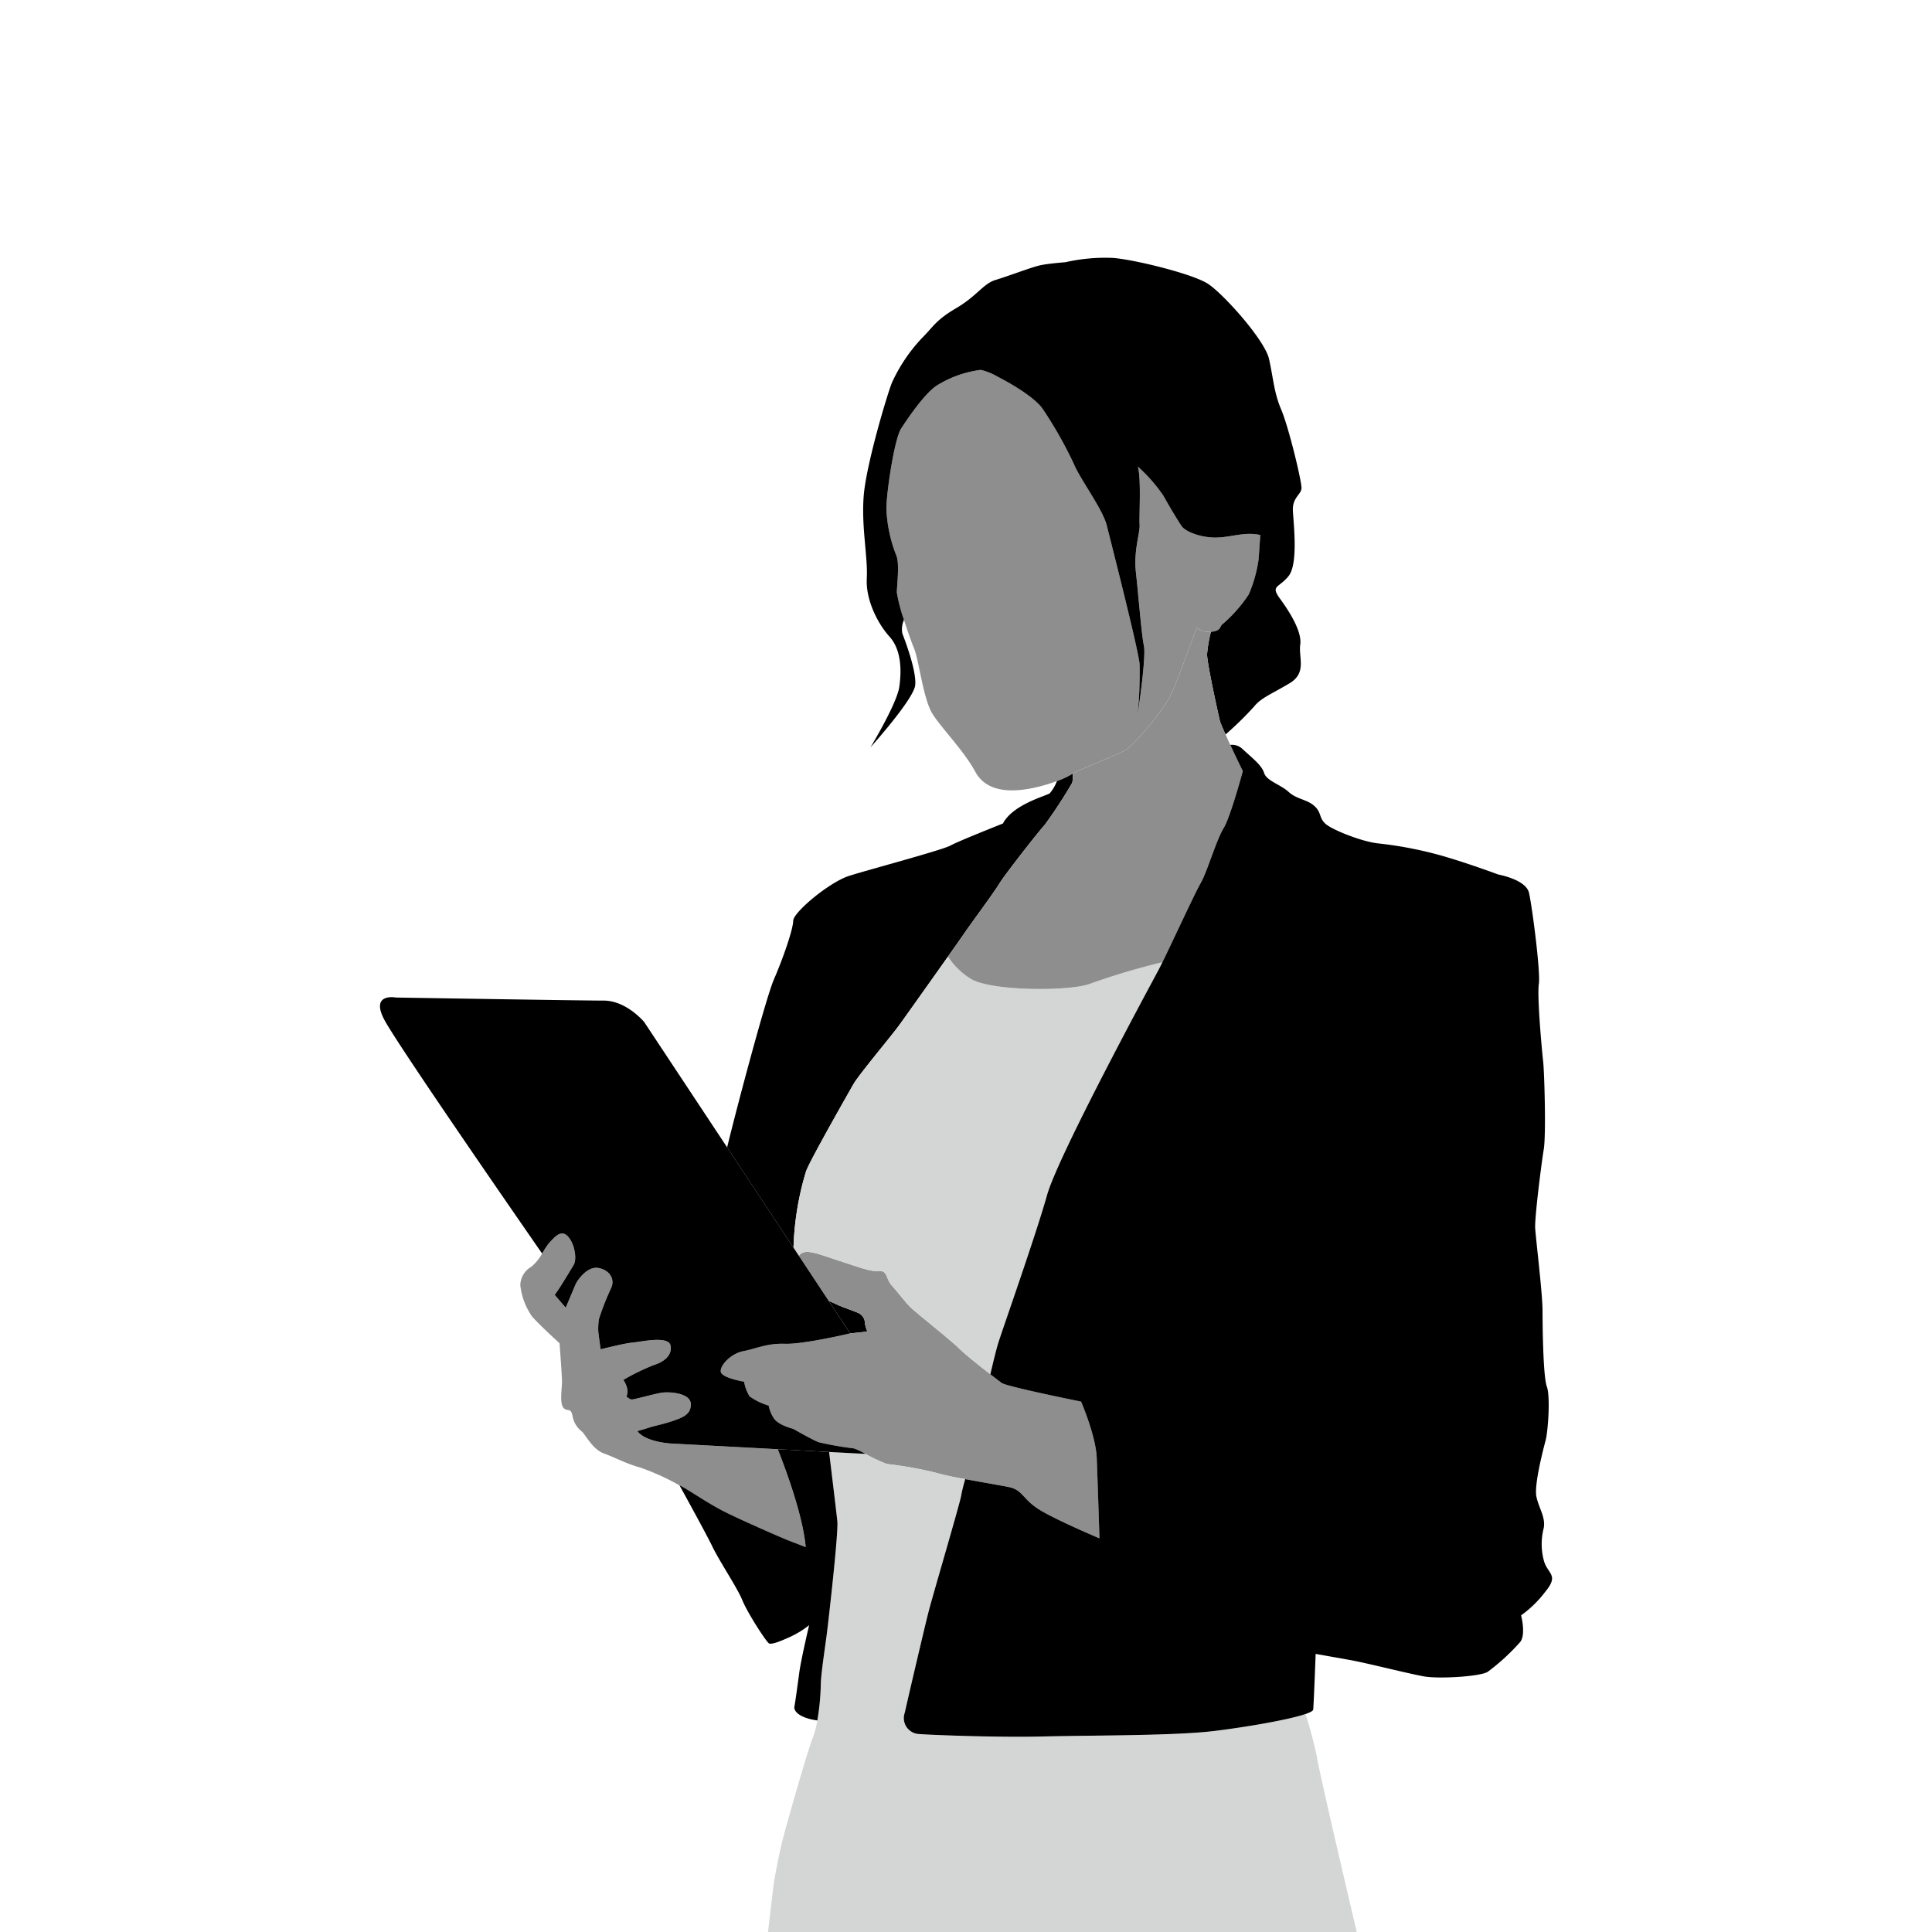
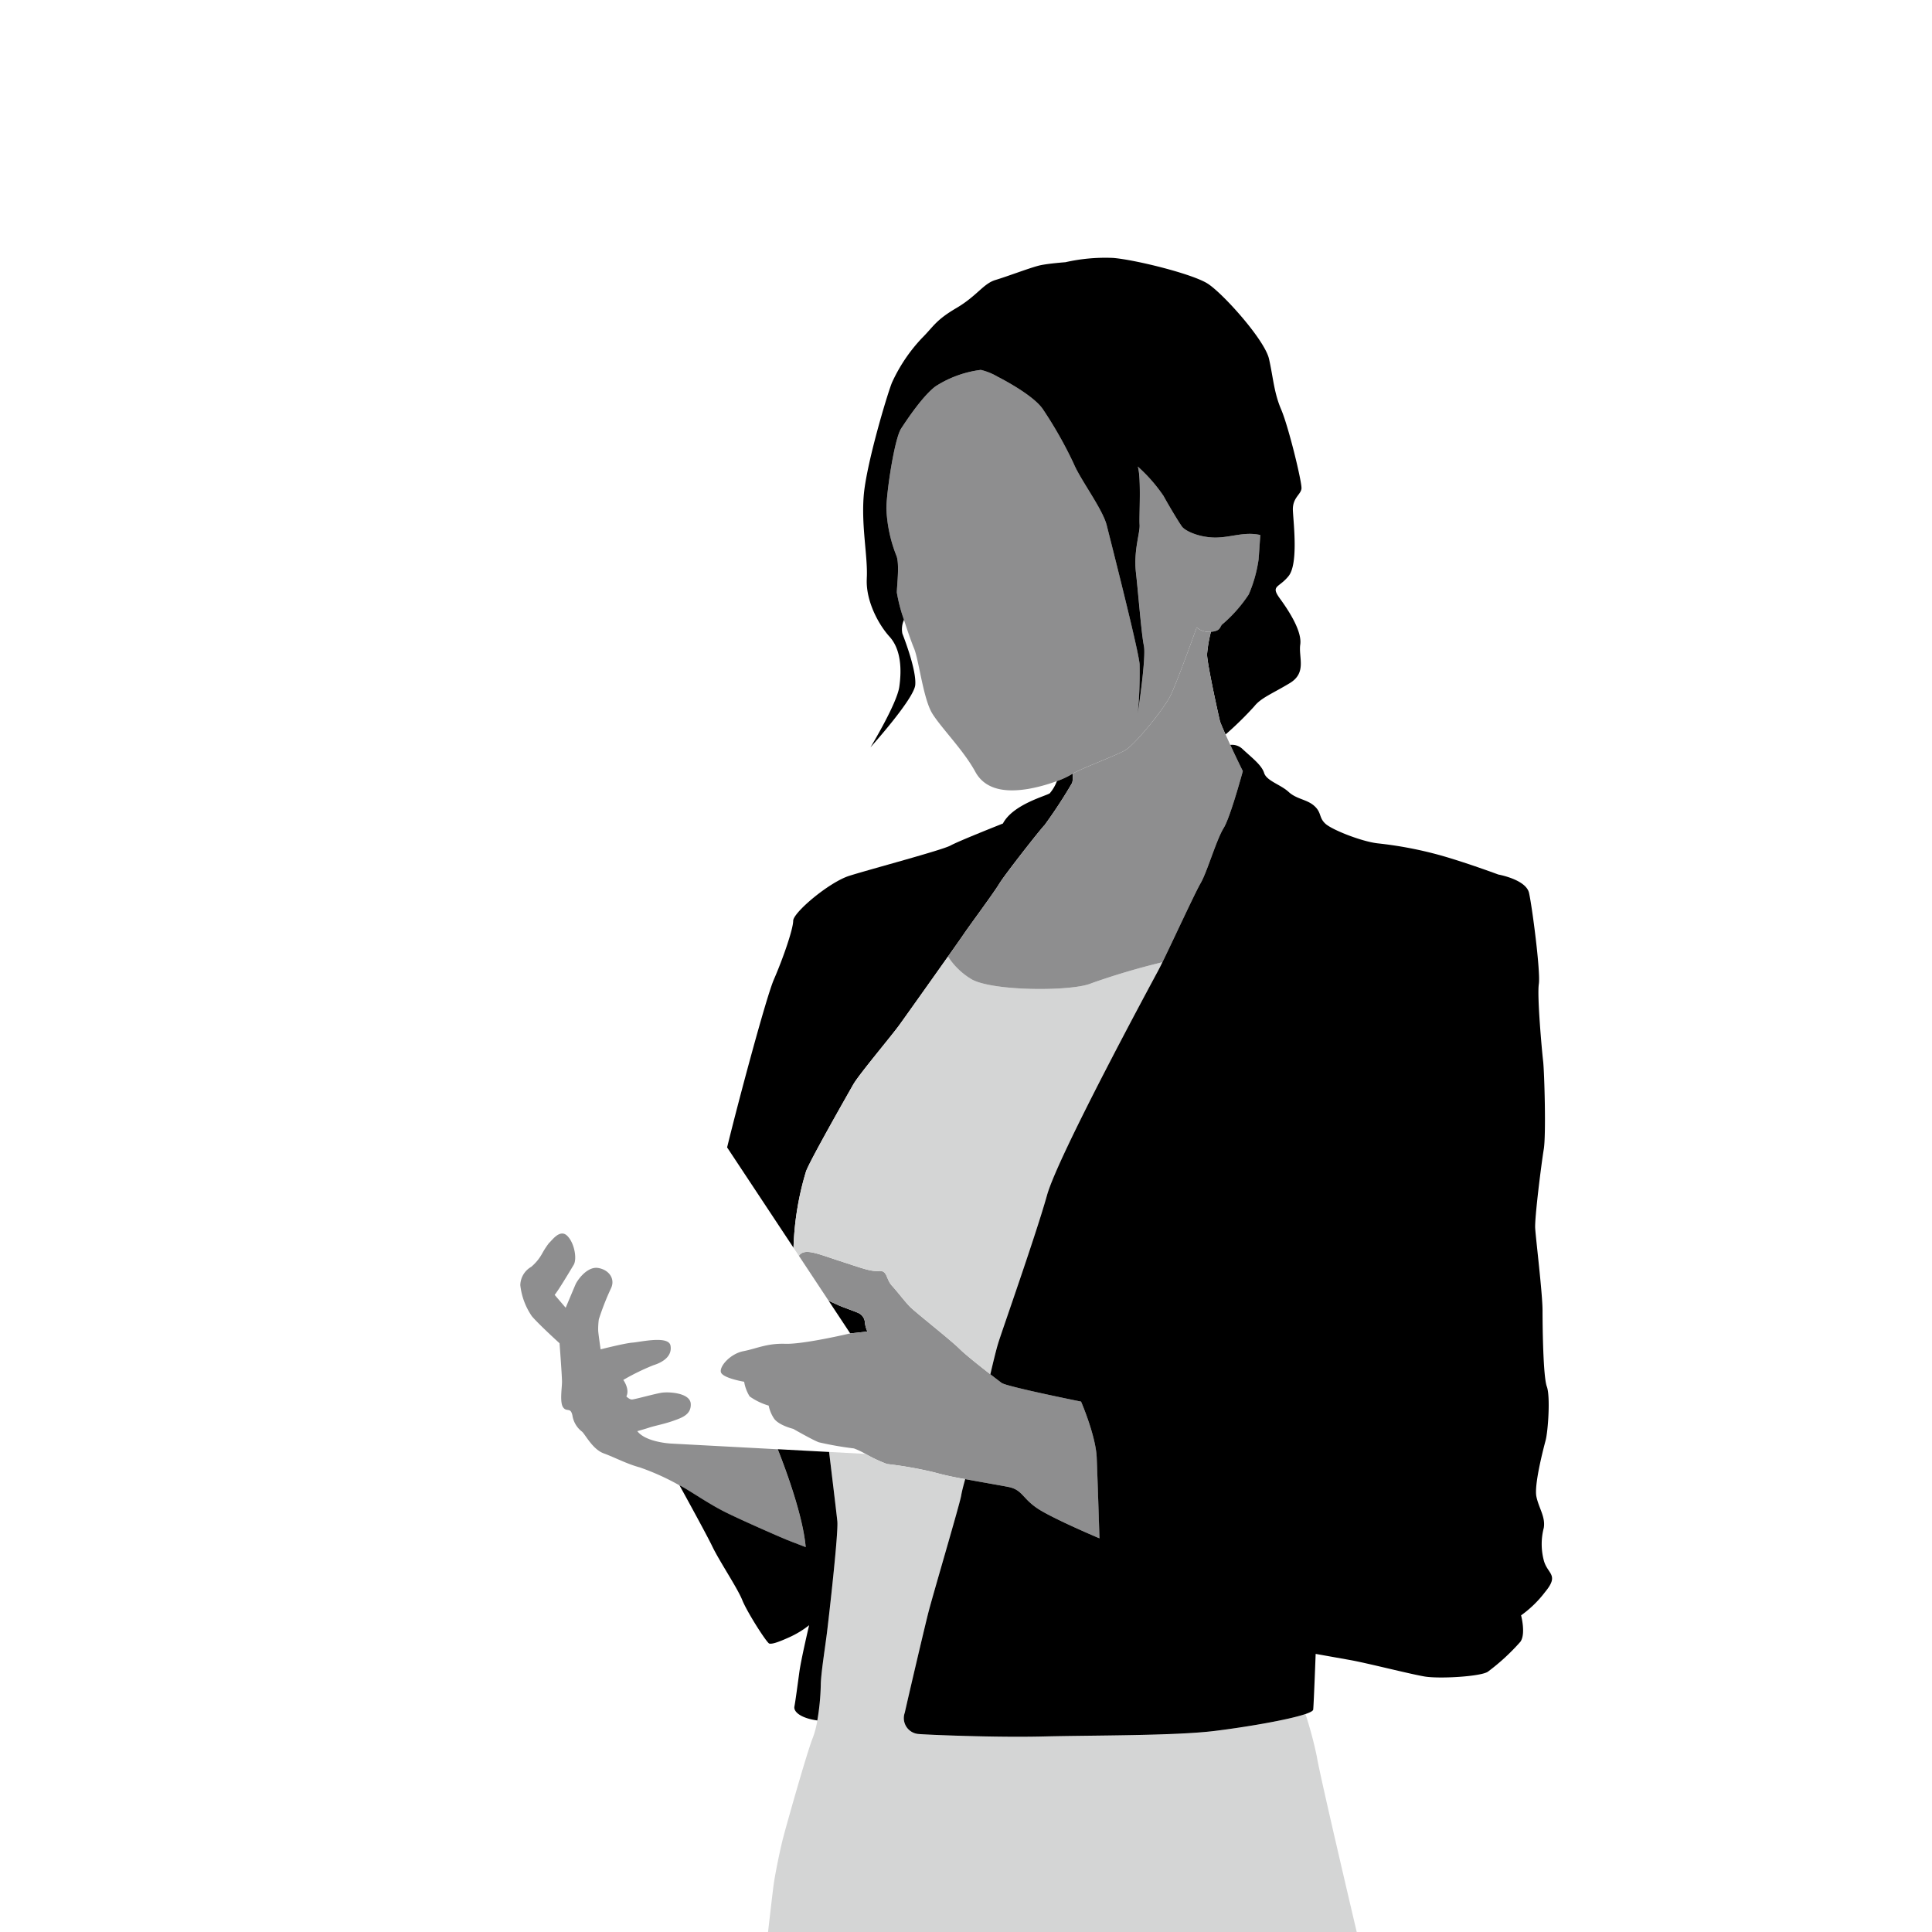
<svg xmlns="http://www.w3.org/2000/svg" height="300" viewBox="0 0 300 300" width="300">
  <clipPath id="a">
    <path d="m0 0h182v260h-182z" />
  </clipPath>
-   <path d="m0 0h300v300h-300z" fill="#fff" />
+   <path d="m0 0h300h-300z" fill="#fff" />
  <g clip-path="url(#a)" transform="translate(59 40)">
    <path d="m1206.966 289.75c0-2.47 1.238-10.829 2.286-12.444s3.428-5.13 5.332-6.554a16.875 16.875 0 0 1 7.046-2.565 9.478 9.478 0 0 1 2.637 1.07s5.57 2.778 7.07 5.129a64.035 64.035 0 0 1 4.713 8.335c1.071 2.565 4.5 7.053 5.142 9.617s4.91 19.26 5.1 21.539a68.381 68.381 0 0 1 -.286 7.694s1.333-8.739.952-10.544-.857-7.979-1.238-11.4.666-6.174.571-7.409.286-7.315-.286-9.024a24.647 24.647 0 0 1 4 4.56c1.047 1.9 2.38 4.085 2.857 4.75s2.475 1.615 4.856 1.71 4.475-.855 6.856-.475q.236.038.459.084c-.091 1.358-.213 3.141-.268 3.811a21.18 21.18 0 0 1 -1.523 5.414 22.006 22.006 0 0 1 -4 4.56c-.571.38-.19 1.045-1.714 1.235-.056.007-.109.01-.163.014a2.94 2.94 0 0 1 -2.217-.679s-3.047 8.549-4.094 10.639-5.522 7.6-7.046 8.455c-1.465.822-6.713 2.785-8.13 3.611-.057.033-.11.065-.153.094a12.283 12.283 0 0 1 -2.274 1.053 25.334 25.334 0 0 1 -4.487 1.227c-2.381.38-6.38.665-8.189-2.66s-5.237-6.744-6.665-9.024-2.095-8.359-2.857-10.164c-.367-.87-1-2.667-1.556-4.412a24.915 24.915 0 0 1 -1.109-4.232c0-1.045.476-4.56-.1-5.795a22.173 22.173 0 0 1 -1.524-7.219" fill="#8e8e8f" transform="translate(-1128.327 -250.75)" />
    <path d="m834.637 1264.777c1.428-3.277 3-7.837 3-9.119s5.57-5.985 8.712-6.982 14.426-3.99 15.711-4.7 8.141-3.419 8.141-3.419c1.571-2.992 6.713-4.275 7.284-4.7a6.473 6.473 0 0 0 1.107-1.891 12.266 12.266 0 0 0 2.273-1.053c.044-.029.1-.061.153-.094a3.7 3.7 0 0 1 -.058 1.424 76.556 76.556 0 0 1 -4.285 6.554c-.666.665-6.189 7.694-7.046 9.119s-4.666 6.555-5.428 7.694c-.244.366-1.243 1.788-2.529 3.607-2.721 3.85-6.724 9.481-7.564 10.642-1.238 1.71-6.284 7.694-7.141 9.214s-6.665 11.684-7.332 13.489a45.314 45.314 0 0 0 -1.947 11.87l-10.311-15.583c1.769-7.261 6.091-23.386 7.259-26.067" transform="translate(-773.471 -1152.68)" />
    <path d="m1073.985 2494a1.753 1.753 0 0 1 .953 1.52 4.524 4.524 0 0 0 .381 1.33l-2.666.285-3.352-5.066c.583.265 1.186.538 1.542.7.857.379 2.571.949 3.142 1.235" transform="translate(-999.631 -2330.085)" />
    <path d="m1152.164 49.829c.191-3.325-.857-7.979-.476-12.824s3.619-15.674 4.38-17.573a25.366 25.366 0 0 1 4.665-6.935c1.809-1.8 2.1-2.755 5.332-4.655s4.189-3.8 6.094-4.37 5.618-1.995 6.951-2.28 3.9-.475 3.9-.475a27.932 27.932 0 0 1 7.427-.665c3.428.285 12.283 2.47 14.664 3.99s8.856 8.739 9.522 11.684.761 5.225 1.9 7.884 3.238 11.3 3.143 12.254-1.429 1.425-1.333 3.42.857 8.264-.667 10.164-2.856 1.425-1.333 3.515 3.428 5.13 3.142 7.124 1.048 4.37-1.619 5.985-4.475 2.28-5.522 3.61a53.159 53.159 0 0 1 -4.462 4.373c-.479-1.075-.816-1.878-.87-2.093-.19-.76-2-8.929-2-10.354a20.817 20.817 0 0 1 .6-3.5c.054 0 .107-.007.164-.014 1.524-.19 1.143-.855 1.714-1.235a21.991 21.991 0 0 0 4-4.56 21.193 21.193 0 0 0 1.524-5.414c.056-.67.177-2.453.268-3.811q-.224-.046-.459-.084c-2.38-.38-4.475.57-6.856.475s-4.38-1.045-4.856-1.71-1.809-2.85-2.857-4.75a24.657 24.657 0 0 0 -4-4.56c.572 1.71.191 7.79.286 9.024s-.952 3.99-.571 7.409.857 9.594 1.238 11.4-.952 10.544-.952 10.544a68.394 68.394 0 0 0 .286-7.694c-.19-2.28-4.458-18.975-5.1-21.539s-4.071-7.053-5.142-9.618a64.051 64.051 0 0 0 -4.713-8.335c-1.5-2.351-7.07-5.129-7.07-5.129a9.477 9.477 0 0 0 -2.637-1.07 16.874 16.874 0 0 0 -7.04 2.563c-1.9 1.425-4.285 4.94-5.332 6.554s-2.286 9.974-2.286 12.444a22.176 22.176 0 0 0 1.524 7.219c.571 1.235.1 4.75.1 5.795a24.925 24.925 0 0 0 1.11 4.232 3.485 3.485 0 0 0 -.253 2.133c.476 1.235 2.19 5.795 2 7.979s-6.951 9.689-6.951 9.689 4.094-6.744 4.475-9.4.286-5.795-1.523-7.789-3.714-5.7-3.524-9.024" transform="translate(-1076.573)" />
    <path d="m815.7 2390.807c2-.38 3.618-1.234 6.475-1.14s10.093-1.615 10.093-1.615l2.666-.284a4.547 4.547 0 0 1 -.381-1.331 1.754 1.754 0 0 0 -.952-1.52c-.571-.284-2.285-.854-3.142-1.234-.357-.158-.96-.431-1.543-.7l-4.619-6.981c.851-1.252 2.863-.327 6.162.743 3.808 1.234 4.951 1.71 6.284 1.615s1.048 1.235 2 2.28 2 2.47 2.857 3.325 6.284 5.13 7.618 6.459c.887.885 3.164 2.694 4.814 3.975.83.644 1.5 1.154 1.757 1.345.762.57 12.331 2.9 12.331 2.9s2.285 5.272 2.428 8.692.429 12.539.429 12.539-7.427-3.135-9.712-4.7-2.285-2.849-4.428-3.277c-1.176-.235-4.075-.727-6.71-1.218a46.692 46.692 0 0 1 -4.859-1.062 61.178 61.178 0 0 0 -7.284-1.282 22.238 22.238 0 0 1 -3.334-1.569 11.293 11.293 0 0 0 -1.807-.854 50.831 50.831 0 0 1 -5.428-.949c-.857-.285-4-2.09-4-2.09s-2.38-.57-3.047-1.71a5.593 5.593 0 0 1 -.762-1.9 9.945 9.945 0 0 1 -2.952-1.425 6.219 6.219 0 0 1 -.857-2.28s-3.428-.57-3.618-1.52 1.523-2.85 3.523-3.23" fill="#8e8e8f" transform="translate(-759.246 -2221.002)" />
    <path d="m994.917 1689.573c.857-1.52 5.9-7.5 7.141-9.215.841-1.161 4.844-6.792 7.564-10.642a11.122 11.122 0 0 0 3.729 3.568c3.428 1.852 15.711 1.852 18.568.57a110.893 110.893 0 0 1 11-3.256c-.261.533-.478.966-.634 1.258-1.143 2.137-15.568 28.783-17.282 34.909s-7 21.089-7.57 22.941c-.33 1.072-.852 3.239-1.233 4.876-1.65-1.28-3.927-3.089-4.813-3.974-1.333-1.33-6.761-5.6-7.618-6.46s-1.9-2.28-2.857-3.325-.667-2.375-2-2.28-2.476-.38-6.284-1.615c-3.3-1.07-5.311-1.995-6.162-.743l-.832-1.256a45.323 45.323 0 0 1 1.947-11.87c.667-1.805 6.475-11.969 7.332-13.489" fill="#d4d5d5" transform="translate(-921.419 -1561.185)" />
    <path d="m934.055 2881.358c.286-2.28 1.809-15.579 1.619-17.383-.166-1.567-1.047-8.853-1.278-10.754l5.656.3a22.277 22.277 0 0 0 3.335 1.569 60.809 60.809 0 0 1 7.284 1.282 46.785 46.785 0 0 0 4.859 1.062c-.265.947-.534 1.979-.622 2.548-.191 1.235-4.475 15.674-5.142 18.333s-3.047 12.824-3.618 15.389a2.476 2.476 0 0 0 2.19 3.325c.857.095 11.807.57 19.329.38s20.377-.095 26.566-.855c4.853-.6 11.462-1.717 14.135-2.632a61.744 61.744 0 0 1 1.766 6.621c.381 2.565 6.189 27.215 6.189 27.215h-91.409s.667-5.841.857-7.266.952-5.319 1.524-7.5 3.713-13.3 4.57-15.388a13.94 13.94 0 0 0 .7-2.689 14.506 14.506 0 0 0 1.965.124 14.506 14.506 0 0 1 -1.965-.124 36.906 36.906 0 0 0 .536-5.48c0-1.615.666-5.794.952-8.074" fill="#d4d5d5" transform="translate(-864.652 -2667.761)" />
    <path d="m1356.282 931.016c.762-1.14 4.57-6.269 5.427-7.694s6.38-8.454 7.047-9.119a76.57 76.57 0 0 0 4.284-6.554 3.705 3.705 0 0 0 .058-1.424c1.418-.826 6.665-2.789 8.13-3.611 1.524-.855 6-6.365 7.046-8.455s4.094-10.639 4.094-10.639a2.942 2.942 0 0 0 2.217.679 20.785 20.785 0 0 0 -.6 3.5c0 1.425 1.809 9.594 2 10.354.054.216.391 1.018.87 2.093.219.492.469 1.041.734 1.617.618 1.34 1.323 2.823 1.946 4.07-.633 2.3-2.1 7.421-2.979 8.844-1.143 1.852-2.571 6.839-3.571 8.549-.863 1.477-4.283 8.9-5.936 12.279a110.86 110.86 0 0 0 -11 3.256c-2.856 1.282-15.139 1.282-18.567-.57a11.119 11.119 0 0 1 -3.729-3.569c1.285-1.819 2.285-3.241 2.529-3.607" fill="#8e8e8f" transform="translate(-1265.55 -826.091)" />
    <path d="m336.085 2336.543a7.245 7.245 0 0 0 1.67-2.037 12.507 12.507 0 0 1 1.091-1.668c.381-.285 1.619-2.185 2.761-1.14s1.619 3.61 1.047 4.56-2.38 3.989-2.952 4.654l1.714 2s1.238-2.945 1.523-3.61 1.809-2.85 3.523-2.565 2.666 1.71 2 3.135a40.367 40.367 0 0 0 -1.9 4.845 11.492 11.492 0 0 0 -.1 1.71c0 .38.381 2.945.381 2.945s3.713-.95 4.951-1.045 5.618-1.14 5.9.475-1.142 2.565-2.666 3.039a35.263 35.263 0 0 0 -4.666 2.28s1.047 1.425.476 2.565c0 0 .476.475.857.475s3.428-.855 4.57-1.045 4.476 0 4.571 1.71-1.428 2.185-2.761 2.66-2.857.76-3.714 1.045c-.427.142-1.136.354-1.824.544 1.348 1.752 5.252 1.927 5.252 1.927l16.555.885c1.309 3.307 3.915 10.373 4.339 15.2-1.048-.4-2.293-.873-2.8-1.076-.952-.38-7.046-3.04-9.712-4.369s-5.618-3.42-6.951-4.085l-.135-.068a37.688 37.688 0 0 0 -6.149-2.781c-2.095-.57-3.809-1.52-5.618-2.185s-2.952-3.135-3.428-3.419a3.908 3.908 0 0 1 -1.428-2.47c-.286-1.33-.857-.475-1.428-1.234s-.19-3.04-.19-3.99-.381-5.984-.381-5.984-3.142-2.85-4.285-4.18a10.556 10.556 0 0 1 -1.809-4.845 3.368 3.368 0 0 1 1.714-2.85" fill="#8e8e8f" transform="translate(-312.577 -2179.846)" />
-     <path d="m2.465 1766.9s28.756.475 32.279.475 6.284 3.325 6.284 3.325l12.879 19.465 10.311 15.583.832 1.256 4.619 6.982 3.352 5.066s-7.237 1.71-10.093 1.615-4.475.76-6.475 1.14-3.714 2.28-3.523 3.23 3.618 1.52 3.618 1.52a6.221 6.221 0 0 0 .857 2.28 9.944 9.944 0 0 0 2.952 1.425 5.59 5.59 0 0 0 .762 1.9c.667 1.14 3.047 1.71 3.047 1.71s3.142 1.805 4 2.09a50.741 50.741 0 0 0 5.427.95 11.266 11.266 0 0 1 1.807.853l-5.656-.3-7.972-.426-16.555-.885s-3.9-.175-5.252-1.926c.688-.19 1.4-.4 1.824-.544.857-.285 2.381-.57 3.714-1.045s2.856-.949 2.761-2.66-3.428-1.9-4.571-1.709-4.19 1.045-4.57 1.045-.857-.475-.857-.475c.571-1.14-.476-2.565-.476-2.565a35.19 35.19 0 0 1 4.666-2.28c1.524-.475 2.952-1.425 2.666-3.04s-4.666-.57-5.9-.475-4.951 1.045-4.951 1.045-.381-2.564-.381-2.945a11.5 11.5 0 0 1 .1-1.71 40.4 40.4 0 0 1 1.9-4.845c.666-1.425-.286-2.85-2-3.135s-3.238 1.9-3.523 2.565-1.523 3.61-1.523 3.61l-1.714-2c.571-.665 2.38-3.7 2.951-4.654s.1-3.515-1.047-4.56-2.38.855-2.761 1.14a12.54 12.54 0 0 0 -1.091 1.668c-3.123-4.5-22.51-32.5-24.523-36.341-2.19-4.179 1.809-3.42 1.809-3.42" transform="translate(0 -1652.004)" />
    <path d="m1249.3 1314.25c.571-2.565 2.952-12.729 3.619-15.389s4.951-17.1 5.141-18.333c.088-.568.357-1.6.622-2.547 2.635.491 5.533.983 6.71 1.218 2.142.428 2.142 1.71 4.427 3.277s9.712 4.7 9.712 4.7-.286-9.12-.428-12.539-2.428-8.692-2.428-8.692-11.57-2.327-12.331-2.9c-.255-.191-.926-.7-1.756-1.345.381-1.638.9-3.805 1.233-4.877.571-1.852 5.856-16.814 7.57-22.94s16.139-32.773 17.282-34.91c.156-.292.373-.725.634-1.258 1.653-3.376 5.073-10.8 5.936-12.279 1-1.71 2.428-6.7 3.571-8.55.878-1.423 2.345-6.545 2.979-8.844-.623-1.247-1.329-2.73-1.946-4.07a2.351 2.351 0 0 1 1.919.66c1.428 1.33 2.952 2.469 3.333 3.7s2.571 1.8 3.809 2.945 2.856 1.14 4 2.185.667 1.8 1.714 2.755 5.618 2.755 8.094 3.04a60.5 60.5 0 0 1 9.9 1.9c4 1.14 8.855 2.945 8.855 2.945s4.285.76 4.761 2.849 1.809 12.254 1.523 14.154.476 10.354.667 11.969.476 11.4.1 13.679-1.428 10.639-1.334 12.254 1.143 10.164 1.143 12.824.1 10.259.667 11.779.19 6.934-.19 8.359-1.809 6.934-1.428 8.739 1.428 3.135 1.143 4.845a9.965 9.965 0 0 0 0 5.034c.571 2.185 2.476 2.185.19 4.94a17.286 17.286 0 0 1 -3.714 3.609s.762 2.85-.095 4.085a32.961 32.961 0 0 1 -5.047 4.654c-1.048.76-7.522 1.14-9.807.76s-8.95-2.09-11.616-2.565l-5.333-.95s-.286 7.694-.381 8.644c-.021.205-.459.441-1.195.693-2.674.914-9.282 2.036-14.136 2.631-6.189.76-19.044.665-26.566.855s-18.472-.285-19.329-.38a2.476 2.476 0 0 1 -2.19-3.325" transform="translate(-1167.806 -1088.304)" />
    <path d="m713.989 2852.336c1.333.665 4.285 2.755 6.951 4.085s8.76 3.989 9.712 4.369c.509.2 1.754.679 2.8 1.077-.424-4.828-3.03-11.893-4.339-15.2l7.972.426c.23 1.9 1.113 9.188 1.278 10.753.19 1.8-1.333 15.1-1.619 17.383s-.952 6.46-.952 8.075a36.905 36.905 0 0 1 -.536 5.48c-2.492-.339-3.712-1.309-3.558-2.156.191-1.045.476-3.229.762-5.32s1.524-7.314 1.524-7.314a14.643 14.643 0 0 1 -3.142 1.9c-1.9.855-2.666 1.045-3.047.95s-3.428-4.845-4.19-6.744-3.523-5.985-4.666-8.359c-.757-1.572-3.392-6.394-5.087-9.472l.135.068" transform="translate(-667.343 -2661.634)" />
  </g>
</svg>